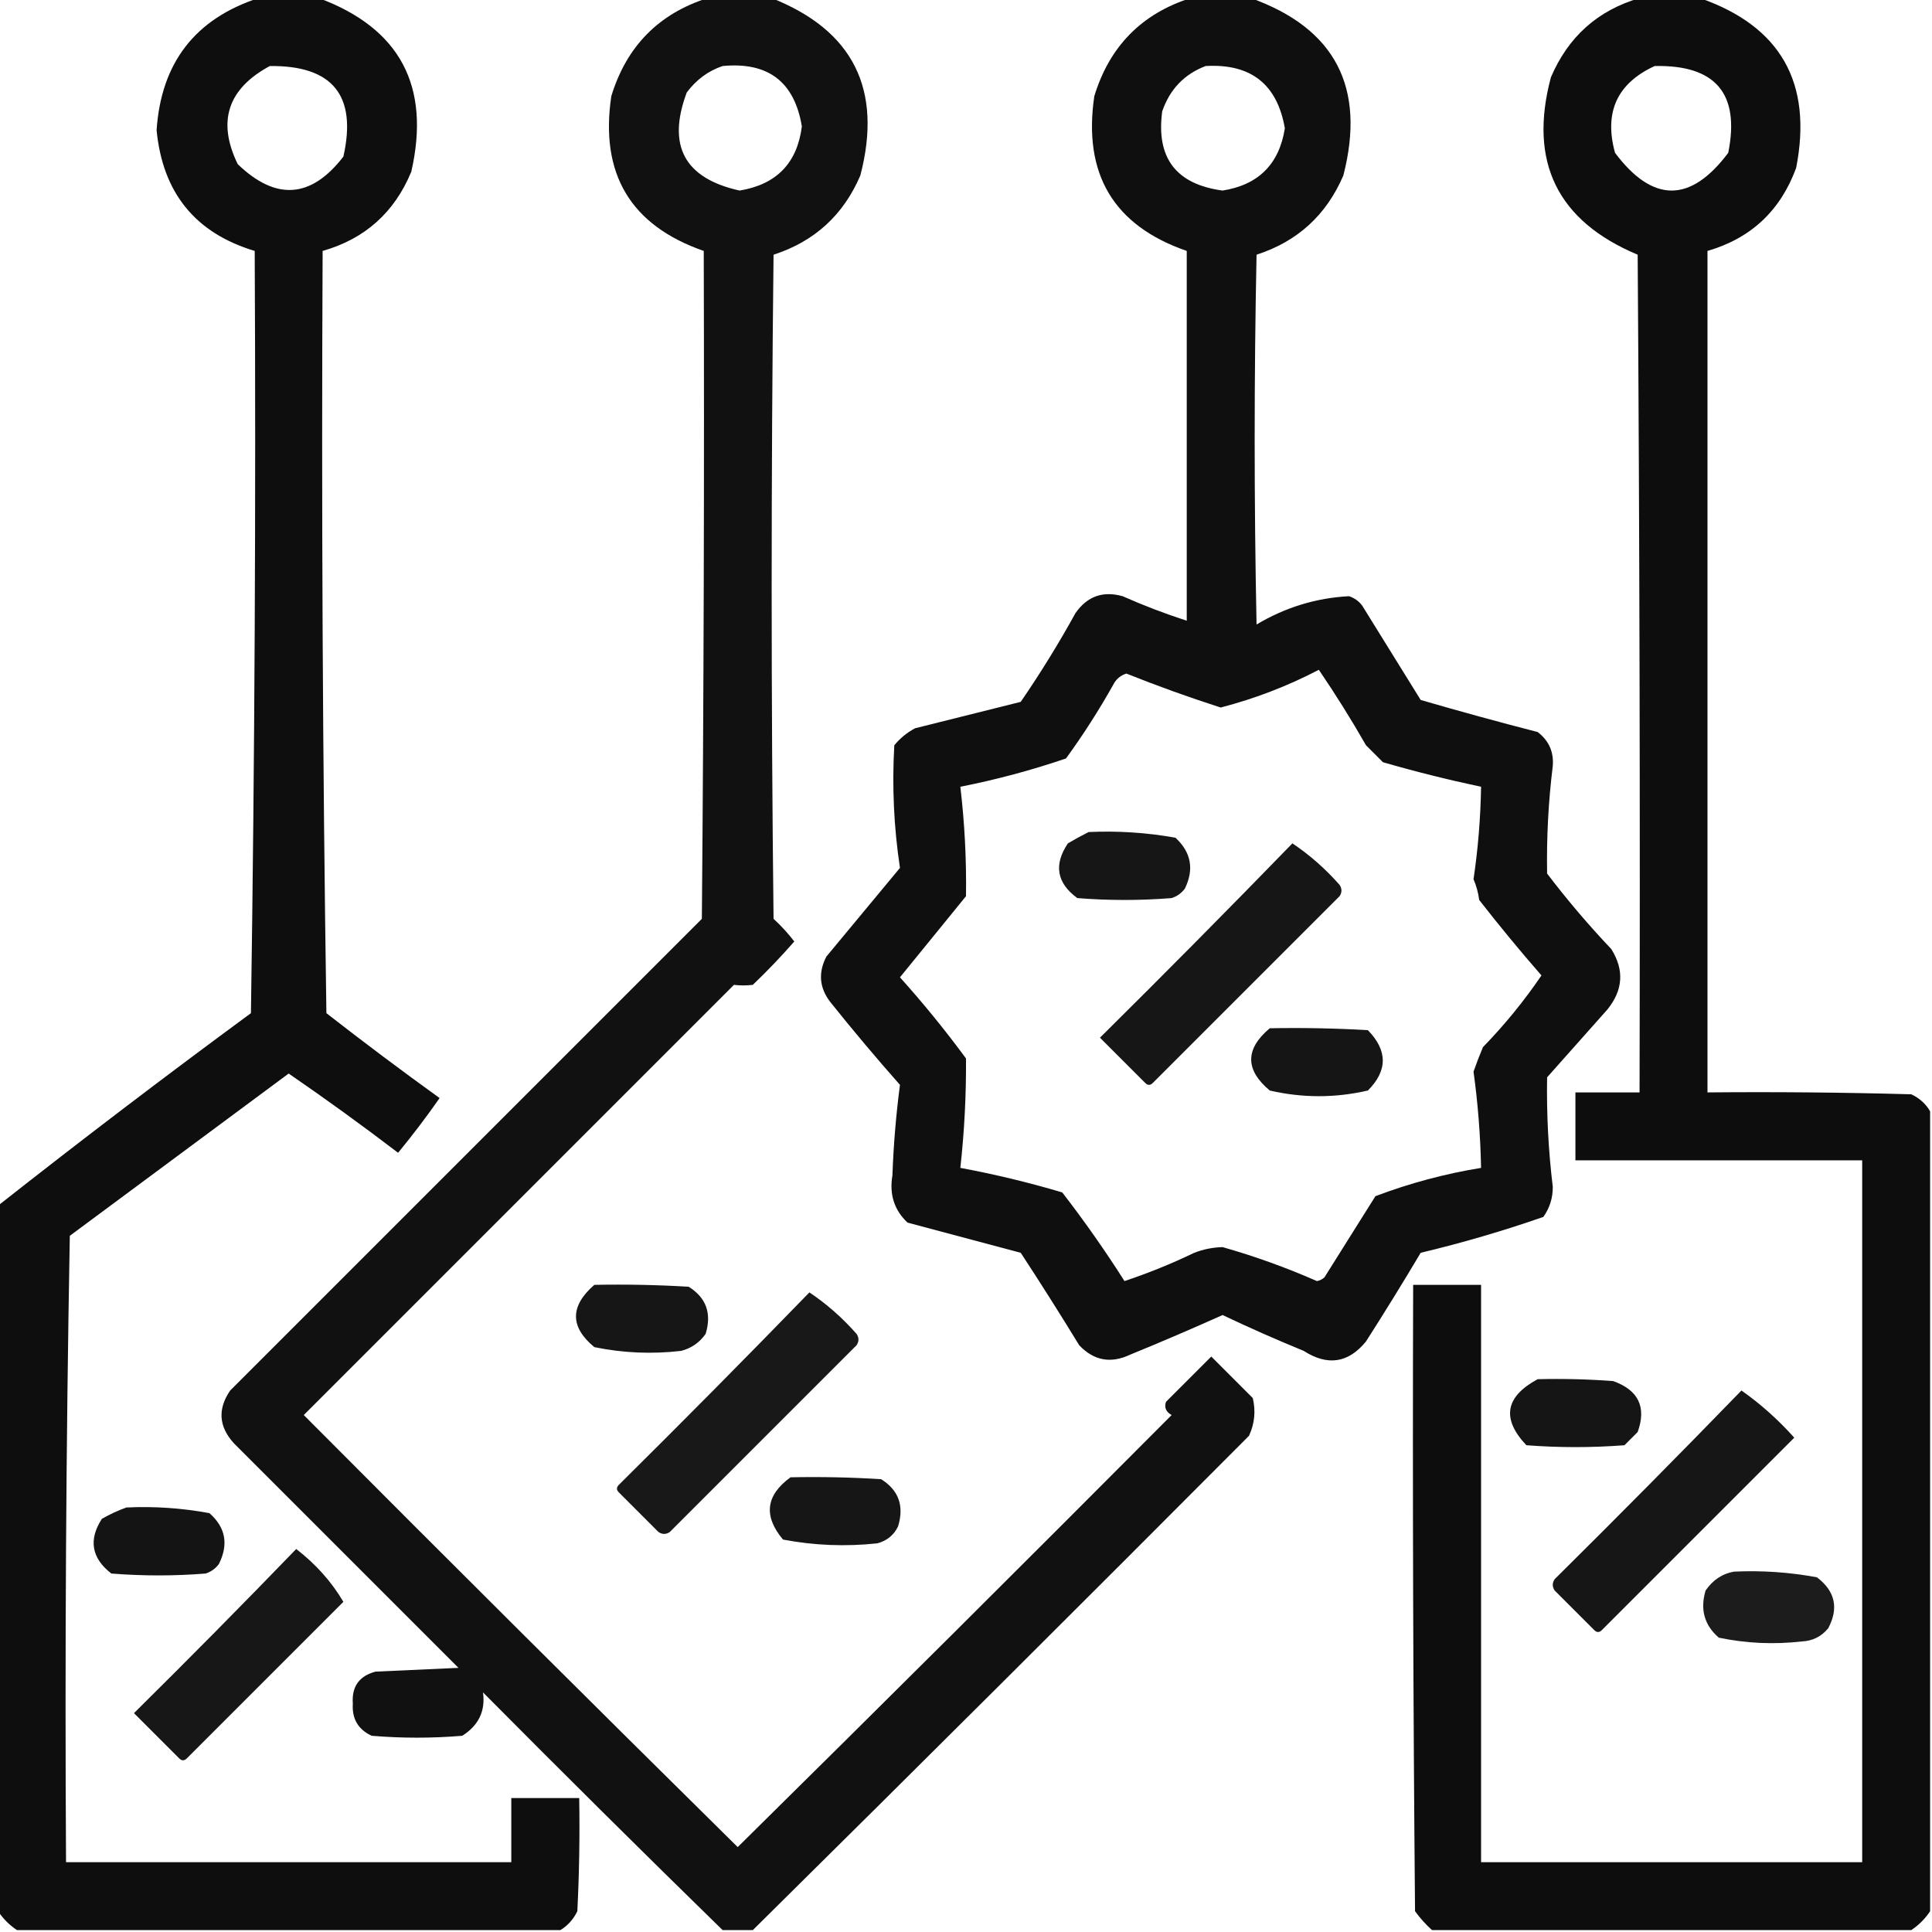
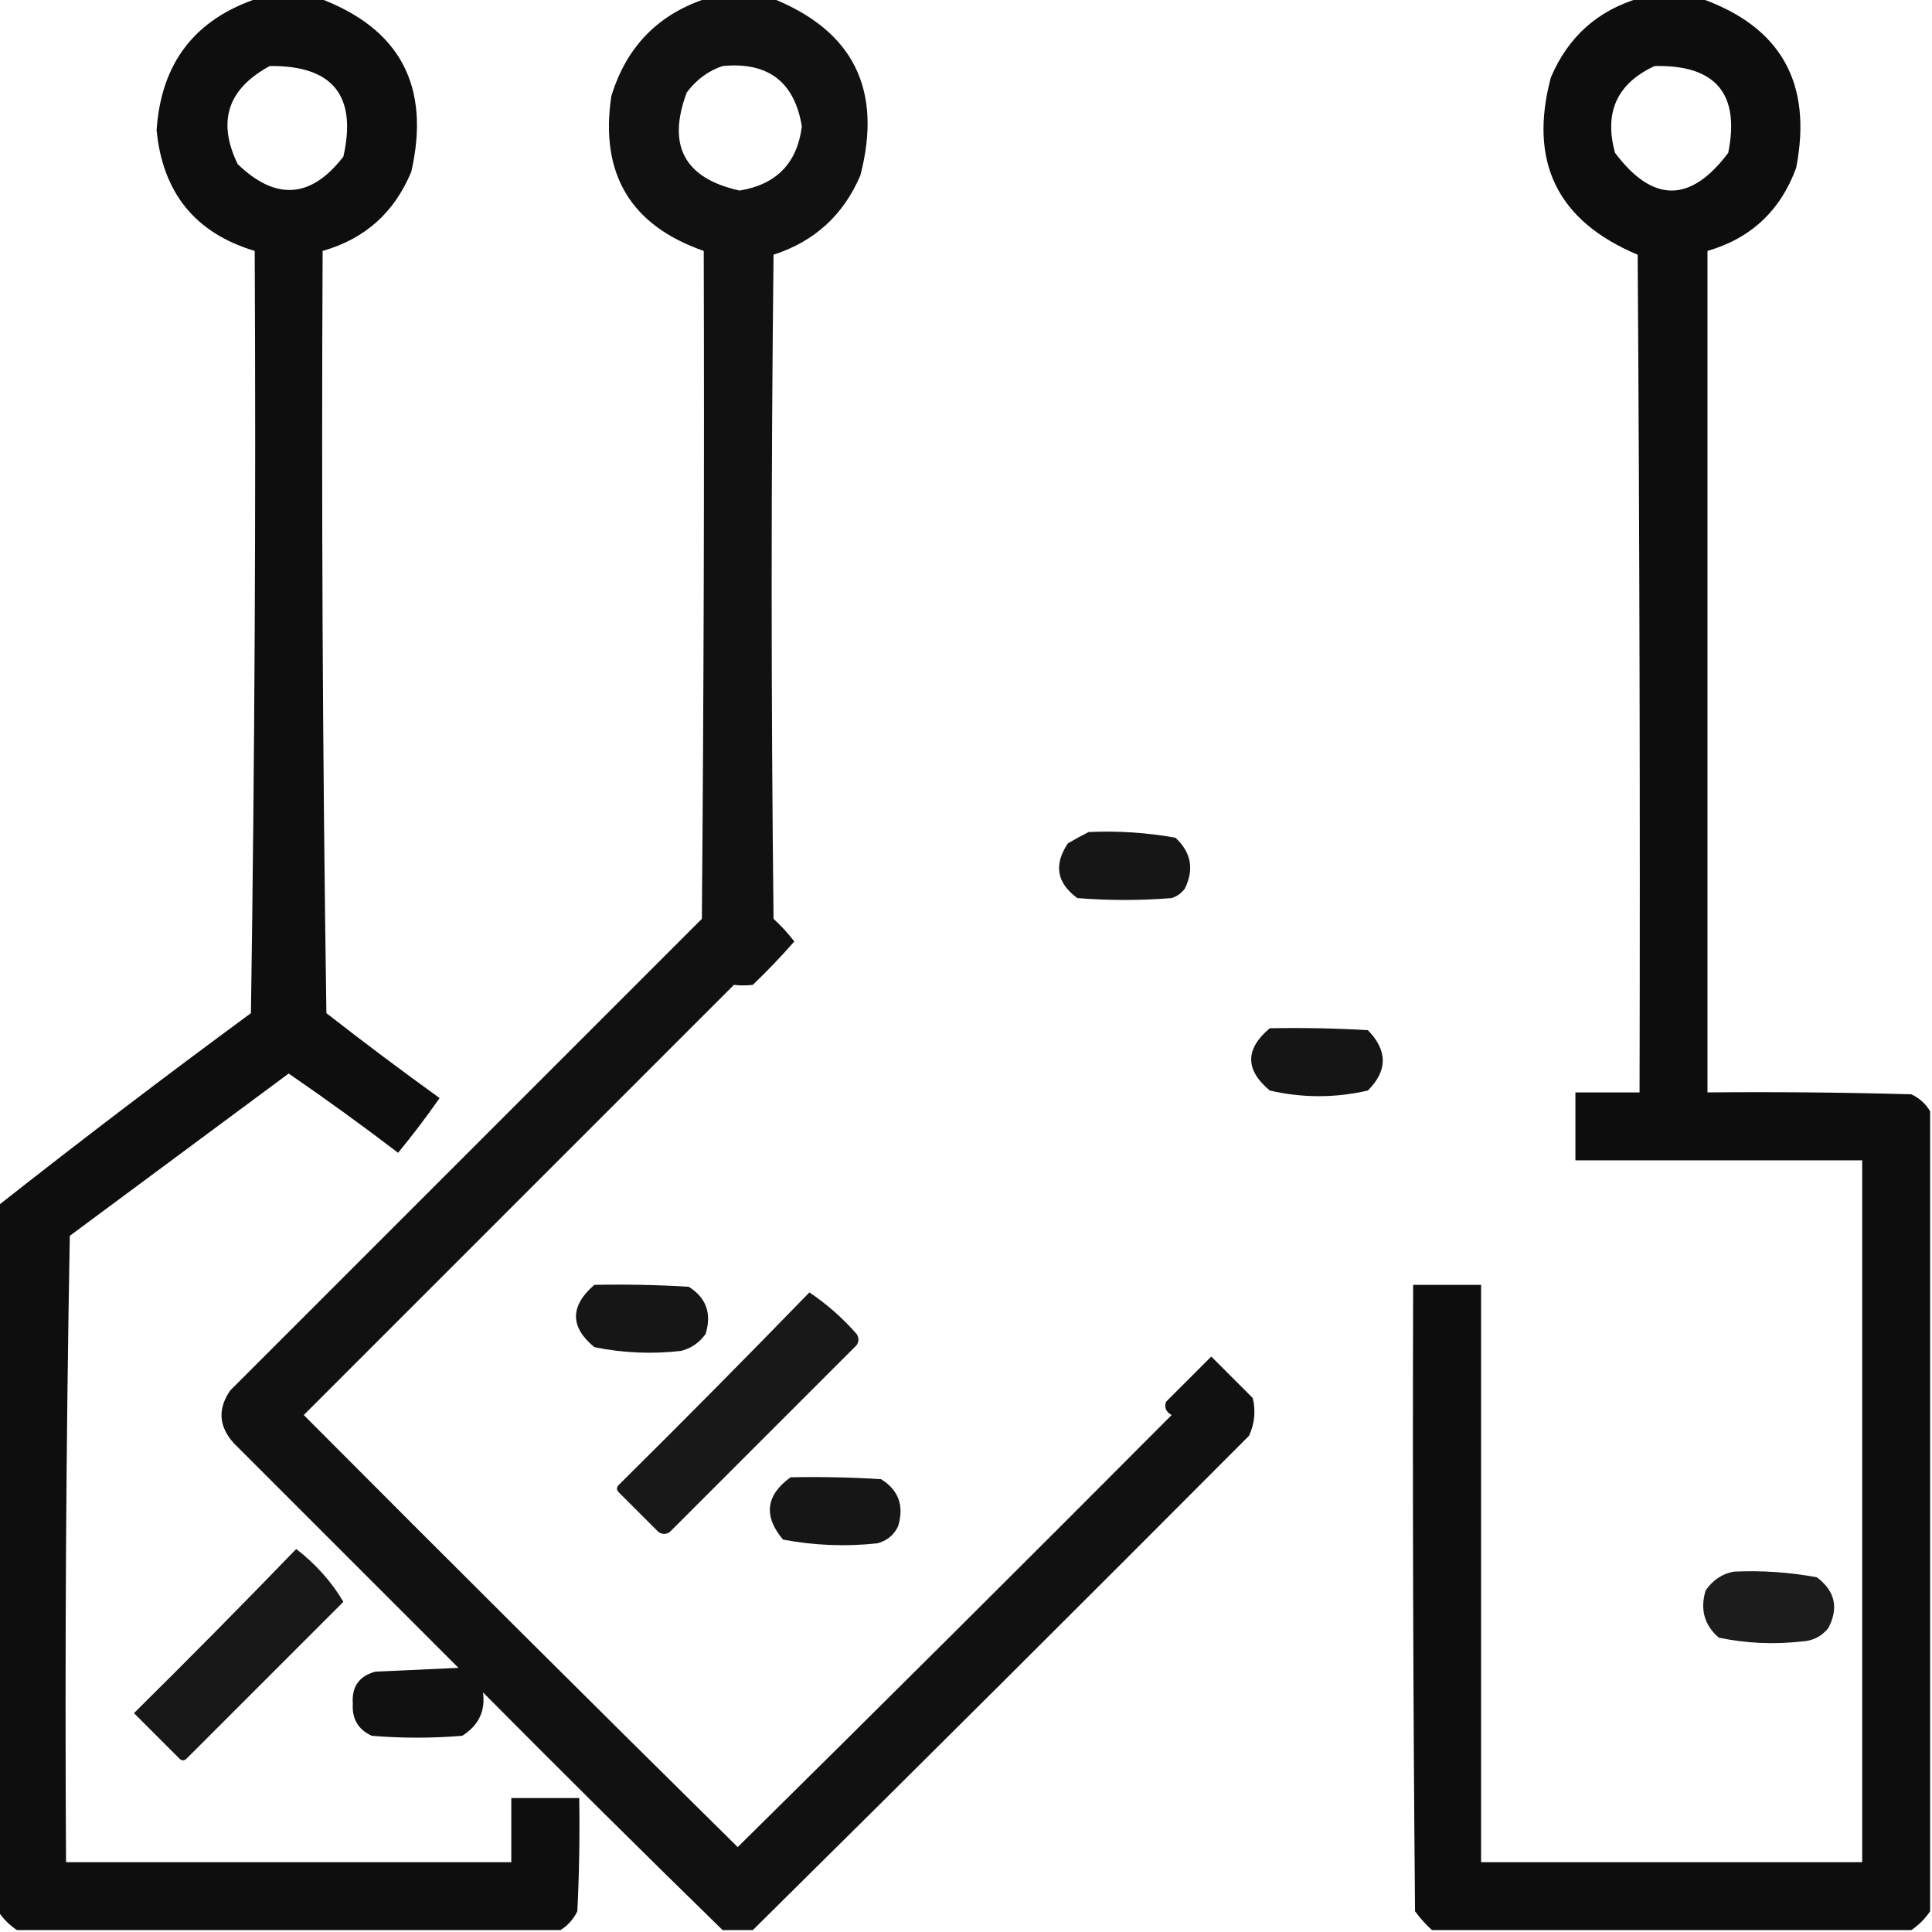
<svg xmlns="http://www.w3.org/2000/svg" version="1.1" width="512px" height="512px" style="shape-rendering:geometricPrecision; text-rendering:geometricPrecision; image-rendering:optimizeQuality; fill-rule:evenodd; clip-rule:evenodd">
  <g>
    <path style="opacity:0.943" fill="#000000" d="M 68.5,-0.5 C 73.833,-0.5 79.167,-0.5 84.5,-0.5C 106.003,7.496 114.169,22.829 109,45.5C 104.532,56.31 96.698,63.31 85.5,66.5C 85.167,133.837 85.5,201.17 86.5,268.5C 96.359,276.192 106.359,283.692 116.5,291C 113.025,295.975 109.359,300.809 105.5,305.5C 96.01,298.255 86.344,291.255 76.5,284.5C 57.167,298.833 37.833,313.167 18.5,327.5C 17.5,382.829 17.167,438.163 17.5,493.5C 56.833,493.5 96.167,493.5 135.5,493.5C 135.5,487.833 135.5,482.167 135.5,476.5C 141.5,476.5 147.5,476.5 153.5,476.5C 153.666,486.506 153.5,496.506 153,506.5C 151.941,508.659 150.441,510.326 148.5,511.5C 100.5,511.5 52.5,511.5 4.5,511.5C 2.5,510.167 0.833,508.5 -0.5,506.5C -0.5,444.167 -0.5,381.833 -0.5,319.5C 21.531,302.141 43.864,285.141 66.5,268.5C 67.5,201.17 67.833,133.837 67.5,66.5C 51.773,61.778 43.107,51.111 41.5,34.5C 42.69,16.661 51.69,4.994 68.5,-0.5 Z M 71.5,17.5 C 88.152,17.315 94.652,25.315 91,41.5C 82.448,52.59 73.115,53.257 63,43.5C 57.497,32.193 60.331,23.526 71.5,17.5 Z" />
  </g>
  <g>
    <path style="opacity:0.933" fill="#000000" d="M 187.5,-0.5 C 193.167,-0.5 198.833,-0.5 204.5,-0.5C 226.112,8.057 233.946,23.724 228,46.5C 223.512,56.988 215.846,63.988 205,67.5C 204.333,126.167 204.333,184.833 205,243.5C 207.018,245.35 208.851,247.35 210.5,249.5C 207.016,253.485 203.349,257.318 199.5,261C 197.793,261.195 196.126,261.195 194.5,261C 156.5,299 118.5,337 80.5,375C 118.68,413.347 157.014,451.514 195.5,489.5C 233.986,451.514 272.32,413.347 310.5,375C 308.993,374.163 308.493,372.996 309,371.5C 313,367.5 317,363.5 321,359.5C 324.667,363.167 328.333,366.833 332,370.5C 332.817,373.964 332.483,377.298 331,380.5C 287.272,424.395 243.438,468.062 199.5,511.5C 196.833,511.5 194.167,511.5 191.5,511.5C 170.228,490.729 149.062,469.729 128,448.5C 128.682,453.42 126.849,457.253 122.5,460C 114.5,460.667 106.5,460.667 98.5,460C 94.916,458.336 93.249,455.503 93.5,451.5C 93.167,446.995 95.167,444.161 99.5,443C 106.833,442.667 114.167,442.333 121.5,442C 101.667,422.167 81.833,402.333 62,382.5C 57.966,378.077 57.633,373.41 61,368.5C 102.667,326.833 144.333,285.167 186,243.5C 186.5,184.501 186.667,125.501 186.5,66.5C 167.113,59.748 158.946,46.082 162,25.5C 166.017,12.318 174.517,3.651 187.5,-0.5 Z M 191.5,17.5 C 203.546,16.345 210.546,21.678 212.5,33.5C 211.268,43.233 205.768,48.9 196,50.5C 181.382,47.267 176.715,38.6 182,24.5C 184.529,21.115 187.696,18.782 191.5,17.5 Z" />
  </g>
  <g>
-     <path style="opacity:0.938" fill="#000000" d="M 315.5,-0.5 C 320.833,-0.5 326.167,-0.5 331.5,-0.5C 353.846,7.518 362.013,23.185 356,46.5C 351.512,56.988 343.846,63.988 333,67.5C 332.333,100.167 332.333,132.833 333,165.5C 340.623,160.957 348.79,158.457 357.5,158C 358.931,158.465 360.097,159.299 361,160.5C 366.167,168.833 371.333,177.167 376.5,185.5C 386.778,188.486 397.111,191.32 407.5,194C 410.466,196.265 411.799,199.265 411.5,203C 410.334,212.482 409.834,221.982 410,231.5C 415.292,238.46 420.958,245.127 427,251.5C 430.479,257.02 430.146,262.353 426,267.5C 420.667,273.5 415.333,279.5 410,285.5C 409.834,295.185 410.334,304.852 411.5,314.5C 411.534,317.433 410.701,320.1 409,322.5C 398.365,326.202 387.532,329.369 376.5,332C 371.792,339.917 366.959,347.75 362,355.5C 357.333,361.231 351.833,362.064 345.5,358C 338.233,355.024 331.066,351.857 324,348.5C 315.907,352.129 307.74,355.629 299.5,359C 294.362,361.422 289.862,360.589 286,356.5C 280.958,348.249 275.792,340.082 270.5,332C 260.516,329.337 250.516,326.67 240.5,324C 236.979,320.679 235.646,316.513 236.5,311.5C 236.789,303.443 237.456,295.443 238.5,287.5C 232.145,280.313 225.979,272.98 220,265.5C 217.131,261.742 216.798,257.742 219,253.5C 225.514,245.655 232.014,237.822 238.5,230C 236.874,219.225 236.374,208.392 237,197.5C 238.518,195.652 240.351,194.152 242.5,193C 251.838,190.665 261.172,188.332 270.5,186C 275.709,178.418 280.543,170.584 285,162.5C 288.099,158.034 292.265,156.534 297.5,158C 303.085,160.471 308.752,162.638 314.5,164.5C 314.5,131.833 314.5,99.167 314.5,66.5C 295.135,59.8 286.968,46.134 290,25.5C 294.017,12.318 302.517,3.651 315.5,-0.5 Z M 319.5,17.5 C 331.471,16.806 338.471,22.306 340.5,34C 339,43.5 333.5,49 324,50.5C 311.672,48.847 306.338,41.847 308,29.5C 310.019,23.65 313.852,19.65 319.5,17.5 Z M 349.5,177.5 C 353.892,183.934 358.059,190.601 362,197.5C 363.5,199 365,200.5 366.5,202C 375.101,204.484 383.768,206.65 392.5,208.5C 392.365,216.76 391.698,224.927 390.5,233C 391.249,234.734 391.749,236.567 392,238.5C 397.311,245.312 402.811,251.979 408.5,258.5C 403.901,265.269 398.734,271.602 393,277.5C 392.088,279.659 391.255,281.825 390.5,284C 391.661,292.41 392.327,300.91 392.5,309.5C 382.908,311.064 373.575,313.564 364.5,317C 360,324.167 355.5,331.333 351,338.5C 350.439,339.022 349.772,339.355 349,339.5C 340.834,335.912 332.501,332.912 324,330.5C 321.409,330.565 318.909,331.065 316.5,332C 310.494,334.891 304.327,337.391 298,339.5C 292.879,331.434 287.379,323.601 281.5,316C 272.615,313.362 263.615,311.196 254.5,309.5C 255.57,299.852 256.07,290.186 256,280.5C 250.526,273.058 244.692,265.891 238.5,259C 244.333,251.833 250.167,244.667 256,237.5C 256.139,227.81 255.639,218.143 254.5,208.5C 264.016,206.621 273.349,204.121 282.5,201C 287.041,194.755 291.208,188.255 295,181.5C 295.745,180.01 296.912,179.01 298.5,178.5C 306.759,181.8 315.092,184.8 323.5,187.5C 332.615,185.132 341.281,181.799 349.5,177.5 Z" />
-   </g>
+     </g>
  <g>
    <path style="opacity:0.947" fill="#000000" d="M 434.5,-0.5 C 439.833,-0.5 445.167,-0.5 450.5,-0.5C 471.906,6.962 480.406,21.962 476,44.5C 471.845,55.824 464.011,63.157 452.5,66.5C 452.5,140.833 452.5,215.167 452.5,289.5C 470.503,289.333 488.503,289.5 506.5,290C 508.687,291.025 510.354,292.525 511.5,294.5C 511.5,365.167 511.5,435.833 511.5,506.5C 510.167,508.5 508.5,510.167 506.5,511.5C 464.167,511.5 421.833,511.5 379.5,511.5C 377.866,510.028 376.366,508.362 375,506.5C 374.5,451.168 374.333,395.834 374.5,340.5C 380.5,340.5 386.5,340.5 392.5,340.5C 392.5,391.5 392.5,442.5 392.5,493.5C 426.167,493.5 459.833,493.5 493.5,493.5C 493.5,431.5 493.5,369.5 493.5,307.5C 468.167,307.5 442.833,307.5 417.5,307.5C 417.5,301.5 417.5,295.5 417.5,289.5C 423.167,289.5 428.833,289.5 434.5,289.5C 434.667,215.499 434.5,141.499 434,67.5C 412.702,58.57 405.035,42.903 411,20.5C 415.597,9.73 423.43,2.73 434.5,-0.5 Z M 438.5,17.5 C 454.656,17.147 461.156,24.814 458,40.5C 448,53.833 438,53.833 428,40.5C 425.039,29.761 428.539,22.094 438.5,17.5 Z" />
  </g>
  <g>
    <path style="opacity:0.914" fill="#000000" d="M 288.5,220.5 C 296.238,220.144 303.905,220.644 311.5,222C 315.671,225.854 316.504,230.354 314,235.5C 313.097,236.701 311.931,237.535 310.5,238C 302.167,238.667 293.833,238.667 285.5,238C 280.033,233.996 279.2,229.162 283,223.5C 284.876,222.391 286.709,221.391 288.5,220.5 Z" />
  </g>
  <g>
-     <path style="opacity:0.914" fill="#000000" d="M 342.5,223.5 C 347.072,226.563 351.239,230.23 355,234.5C 355.667,235.5 355.667,236.5 355,237.5C 338.5,254 322,270.5 305.5,287C 304.833,287.667 304.167,287.667 303.5,287C 299.5,283 295.5,279 291.5,275C 308.702,257.965 325.702,240.799 342.5,223.5 Z" />
-   </g>
+     </g>
  <g>
    <path style="opacity:0.917" fill="#000000" d="M 336.5,272.5 C 345.173,272.334 353.84,272.5 362.5,273C 367.765,278.407 367.765,283.74 362.5,289C 353.833,291 345.167,291 336.5,289C 329.939,283.511 329.939,278.011 336.5,272.5 Z" />
  </g>
  <g>
    <path style="opacity:0.914" fill="#000000" d="M 157.5,340.5 C 165.84,340.334 174.173,340.5 182.5,341C 187.155,343.897 188.655,348.063 187,353.5C 185.363,355.81 183.196,357.31 180.5,358C 172.754,358.896 165.087,358.563 157.5,357C 151.026,351.642 151.026,346.142 157.5,340.5 Z" />
  </g>
  <g>
    <path style="opacity:0.905" fill="#000000" d="M 214.5,342.5 C 219.072,345.563 223.239,349.23 227,353.5C 227.667,354.5 227.667,355.5 227,356.5C 210.5,373 194,389.5 177.5,406C 176.5,406.667 175.5,406.667 174.5,406C 171,402.5 167.5,399 164,395.5C 163.333,394.833 163.333,394.167 164,393.5C 181.035,376.632 197.868,359.632 214.5,342.5 Z" />
  </g>
  <g>
-     <path style="opacity:0.915" fill="#000000" d="M 407.5,365.5 C 414.175,365.334 420.842,365.5 427.5,366C 434.212,368.387 436.379,372.887 434,379.5C 432.833,380.667 431.667,381.833 430.5,383C 421.833,383.667 413.167,383.667 404.5,383C 397.874,375.982 398.874,370.148 407.5,365.5 Z" />
-   </g>
+     </g>
  <g>
-     <path style="opacity:0.913" fill="#000000" d="M 461.5,368.5 C 466.573,372.066 471.24,376.232 475.5,381C 458.5,398 441.5,415 424.5,432C 423.833,432.667 423.167,432.667 422.5,432C 419,428.5 415.5,425 412,421.5C 411.333,420.5 411.333,419.5 412,418.5C 428.702,401.965 445.202,385.299 461.5,368.5 Z" />
-   </g>
+     </g>
  <g>
    <path style="opacity:0.911" fill="#000000" d="M 209.5,391.5 C 217.507,391.334 225.507,391.5 233.5,392C 238.155,394.897 239.655,399.063 238,404.5C 236.891,406.815 235.057,408.315 232.5,409C 224.089,409.905 215.755,409.572 207.5,408C 202.268,401.766 202.935,396.266 209.5,391.5 Z" />
  </g>
  <g>
-     <path style="opacity:0.919" fill="#000000" d="M 33.5,399.5 C 40.906,399.152 48.239,399.652 55.5,401C 59.788,404.771 60.621,409.271 58,414.5C 57.097,415.701 55.931,416.535 54.5,417C 46.167,417.667 37.833,417.667 29.5,417C 24.242,412.902 23.409,408.069 27,402.5C 29.166,401.269 31.333,400.269 33.5,399.5 Z" />
-   </g>
+     </g>
  <g>
    <path style="opacity:0.909" fill="#000000" d="M 78.5,410.5 C 83.692,414.51 87.859,419.177 91,424.5C 77.167,438.333 63.333,452.167 49.5,466C 48.833,466.667 48.167,466.667 47.5,466C 43.5,462 39.5,458 35.5,454C 50.035,439.632 64.368,425.132 78.5,410.5 Z" />
  </g>
  <g>
    <path style="opacity:0.887" fill="#000000" d="M 459.5,416.5 C 466.906,416.152 474.239,416.652 481.5,418C 486.333,421.661 487.333,426.161 484.5,431.5C 482.705,433.703 480.371,434.869 477.5,435C 470.101,435.848 462.767,435.515 455.5,434C 451.673,430.692 450.506,426.526 452,421.5C 453.913,418.72 456.413,417.053 459.5,416.5 Z" />
  </g>
</svg>